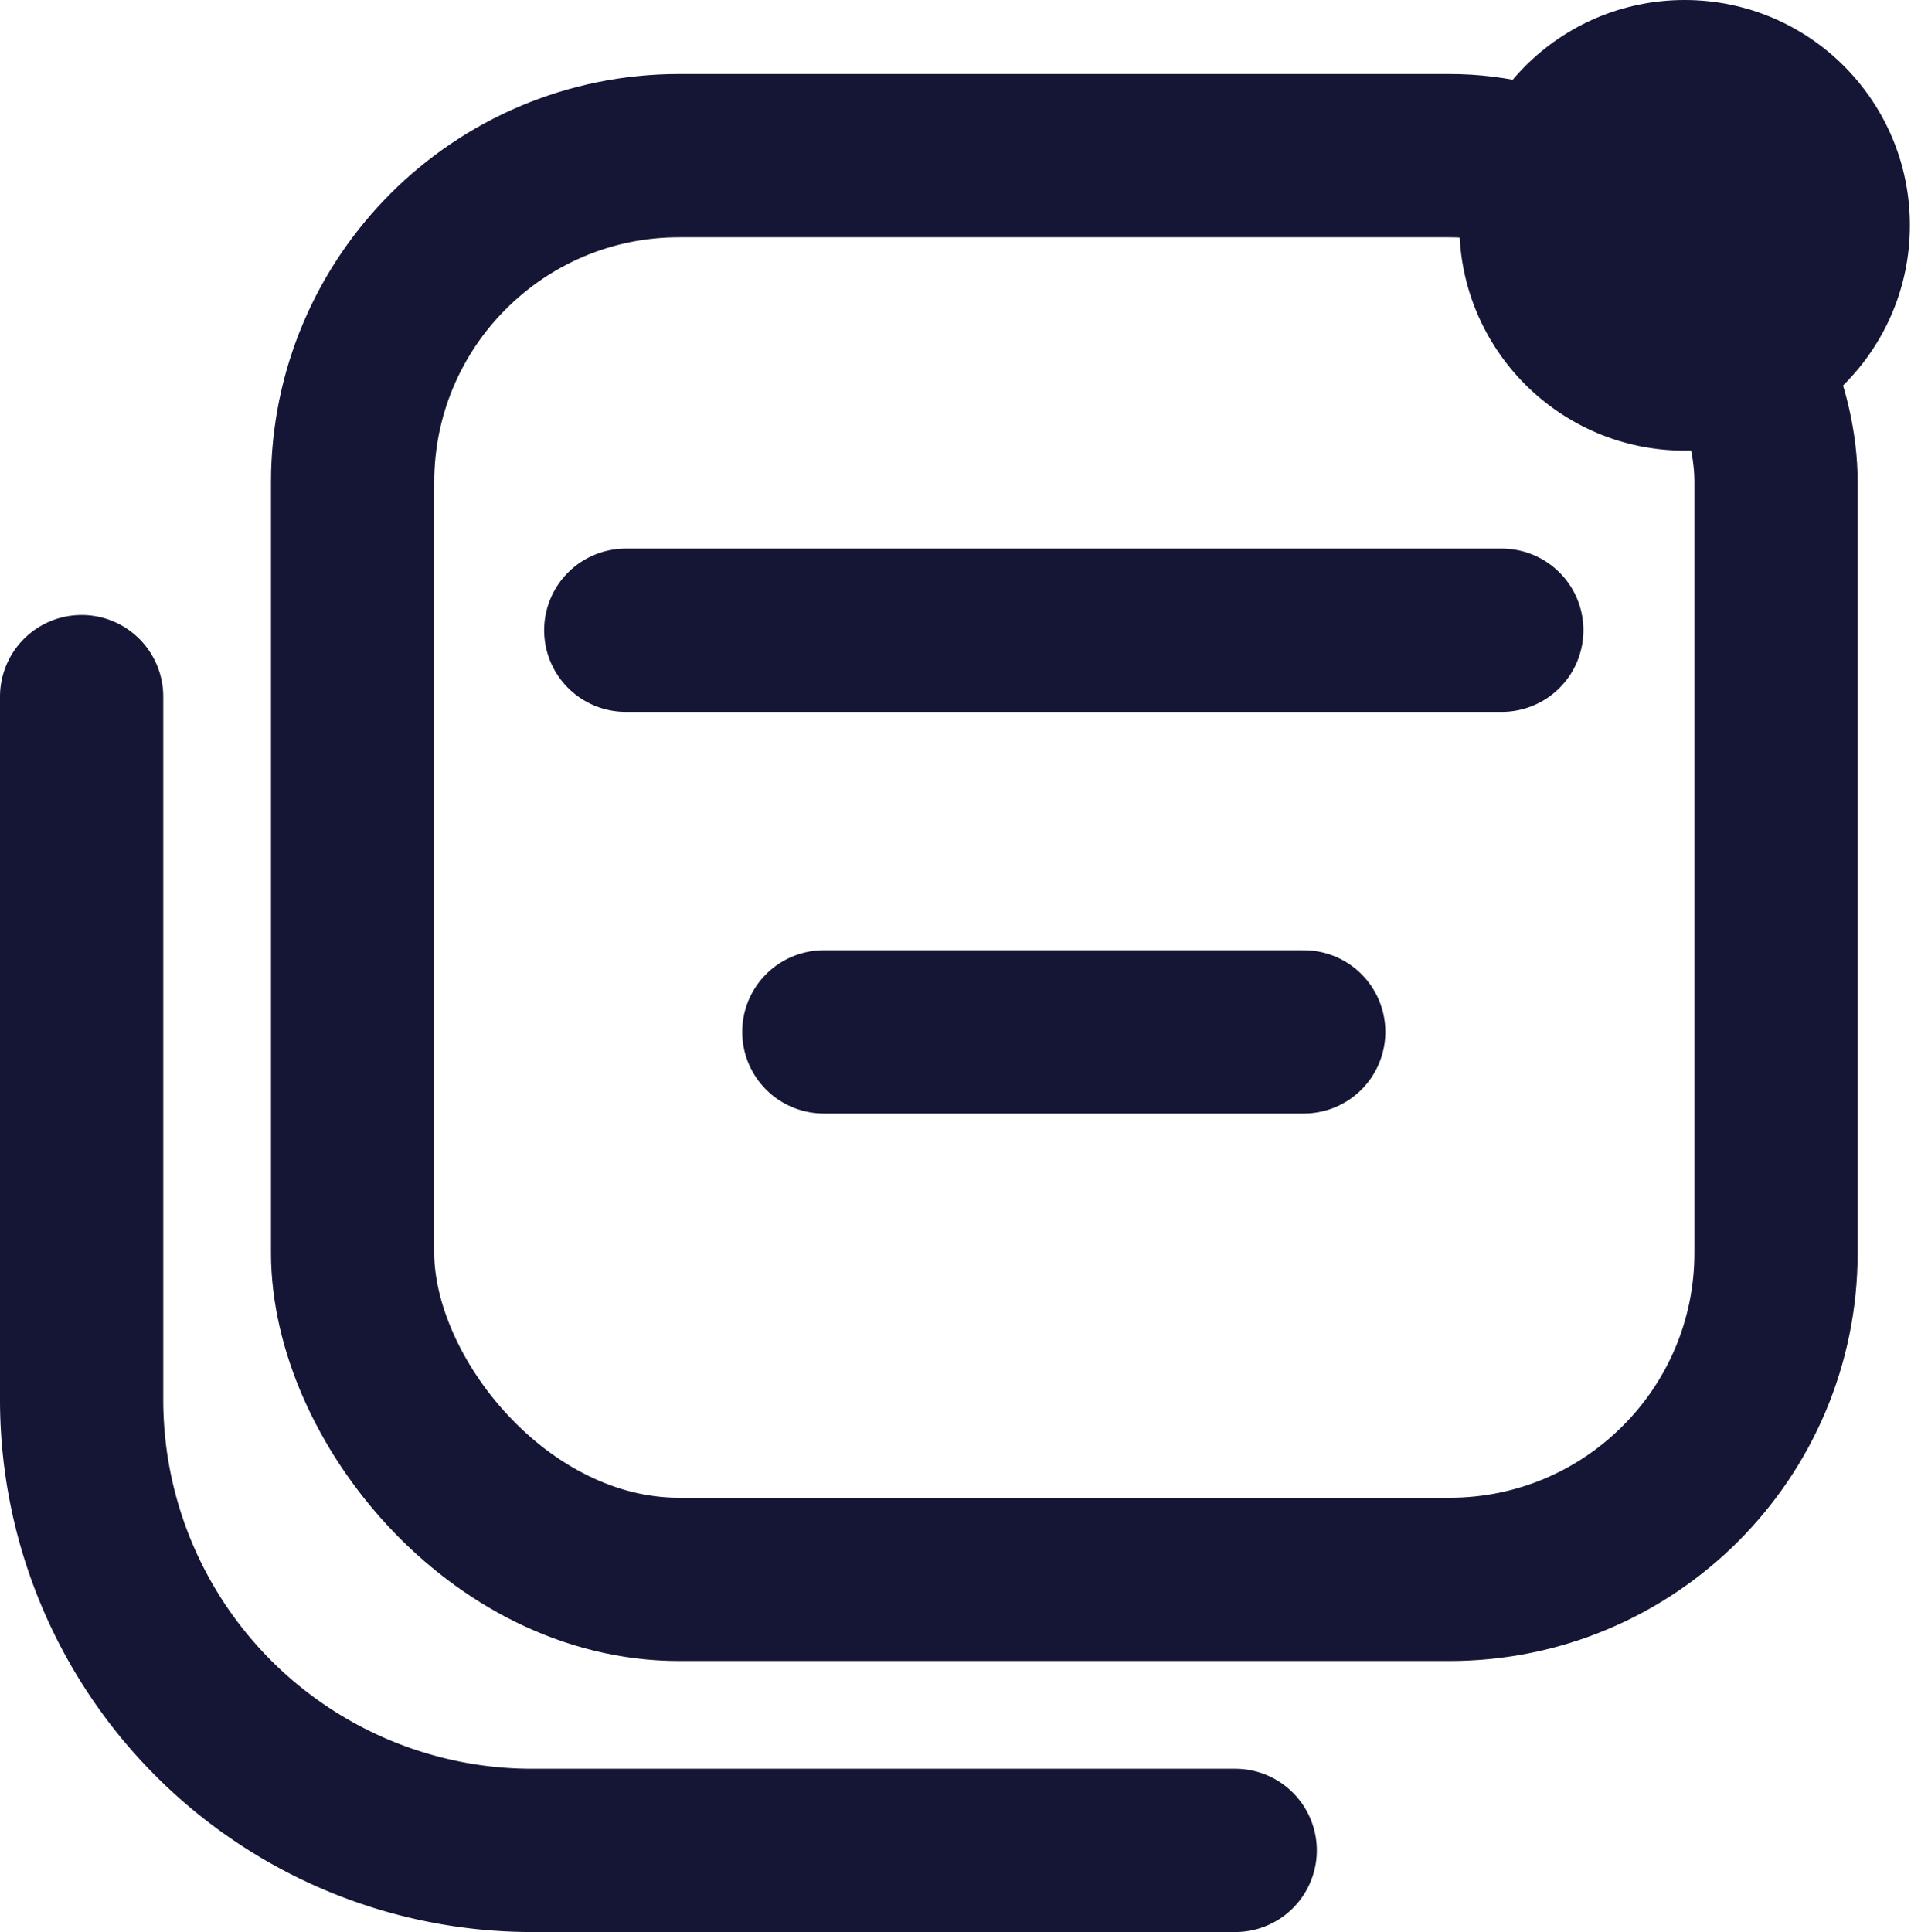
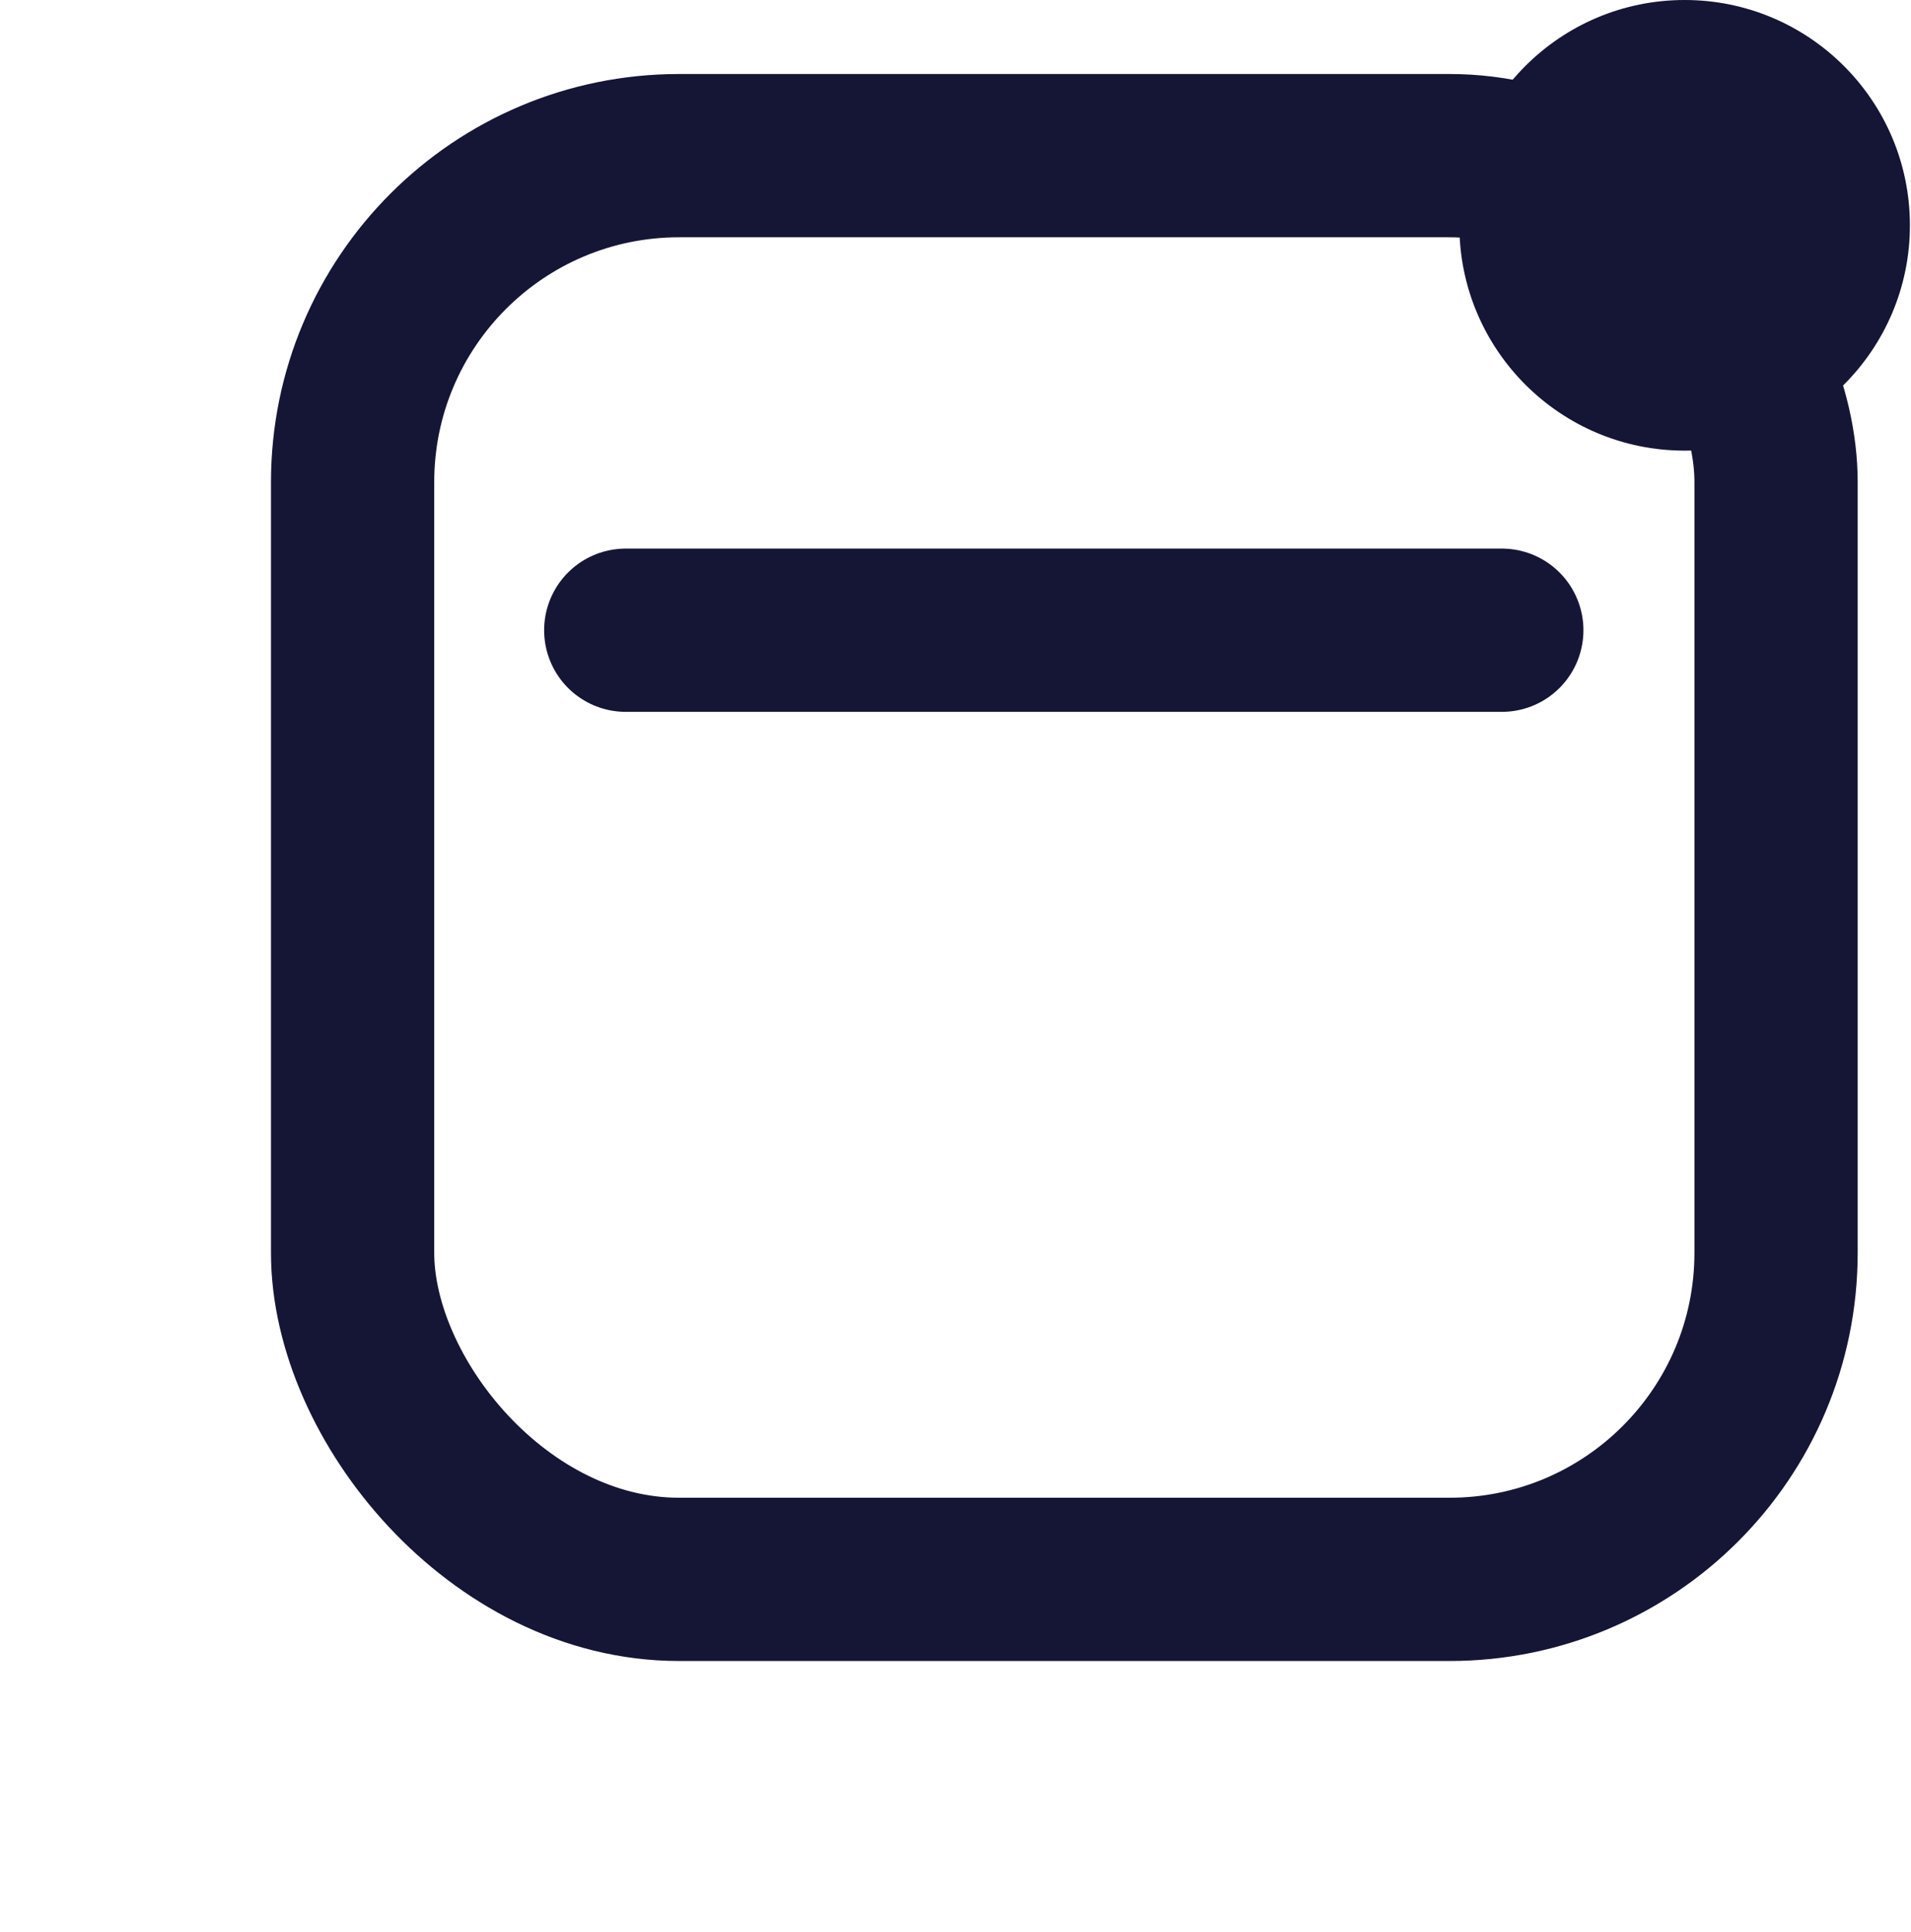
<svg xmlns="http://www.w3.org/2000/svg" viewBox="0 0 17.56 17.75">
  <defs>
    <style>.ac6f6a5c-fb46-4bc5-bca6-ad6f988574a8,.b64abcba-da97-4e6e-8a1d-3615cdfc50d9{fill:none;stroke:#151535;stroke-miterlimit:10;stroke-width:1.5px;}.ac6f6a5c-fb46-4bc5-bca6-ad6f988574a8{stroke-linecap:round;}.a15da575-d962-4a9e-8034-192c5c74cf29{fill:#151535;}</style>
  </defs>
  <g id="a0276595-7c8b-4bdd-b7df-4f5a56df634b" data-name="Layer 2">
    <g id="abb38282-1ec1-431d-9b20-b30bc16a5cc3" data-name="Layer 1">
      <rect class="b64abcba-da97-4e6e-8a1d-3615cdfc50d9" x="3.24" y="1.43" width="13.08" height="13.08" rx="3" />
-       <path class="ac6f6a5c-fb46-4bc5-bca6-ad6f988574a8" d="M11.35,17H4.89A4.14,4.14,0,0,1,.75,12.86V6.4" />
      <circle class="a15da575-d962-4a9e-8034-192c5c74cf29" cx="15.48" cy="2.07" r="2.07" />
      <line class="ac6f6a5c-fb46-4bc5-bca6-ad6f988574a8" x1="5.75" y1="5.79" x2="13.8" y2="5.79" />
-       <line class="ac6f6a5c-fb46-4bc5-bca6-ad6f988574a8" x1="7.57" y1="9.48" x2="11.98" y2="9.48" />
    </g>
  </g>
</svg>